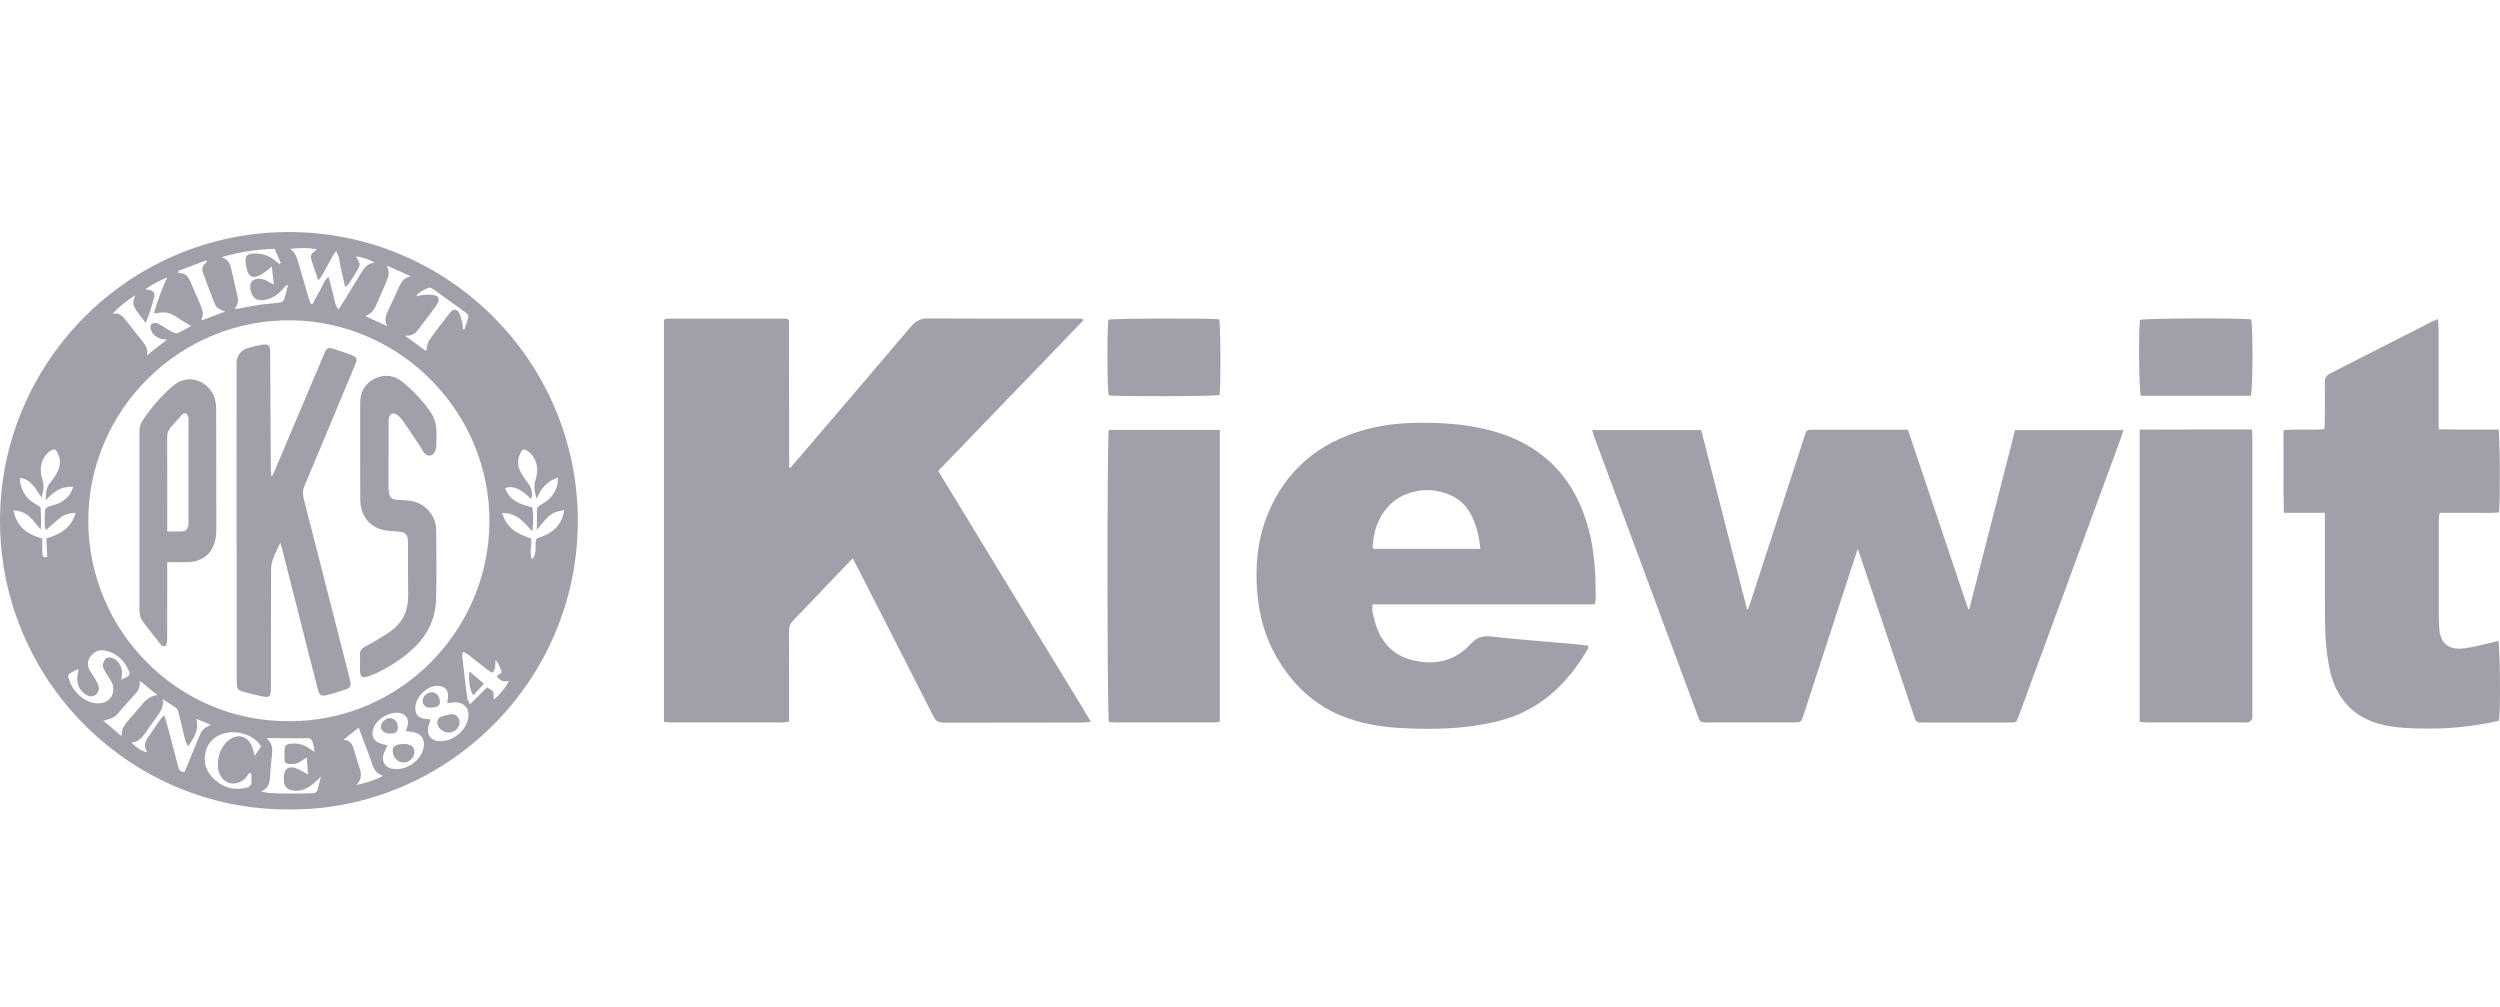
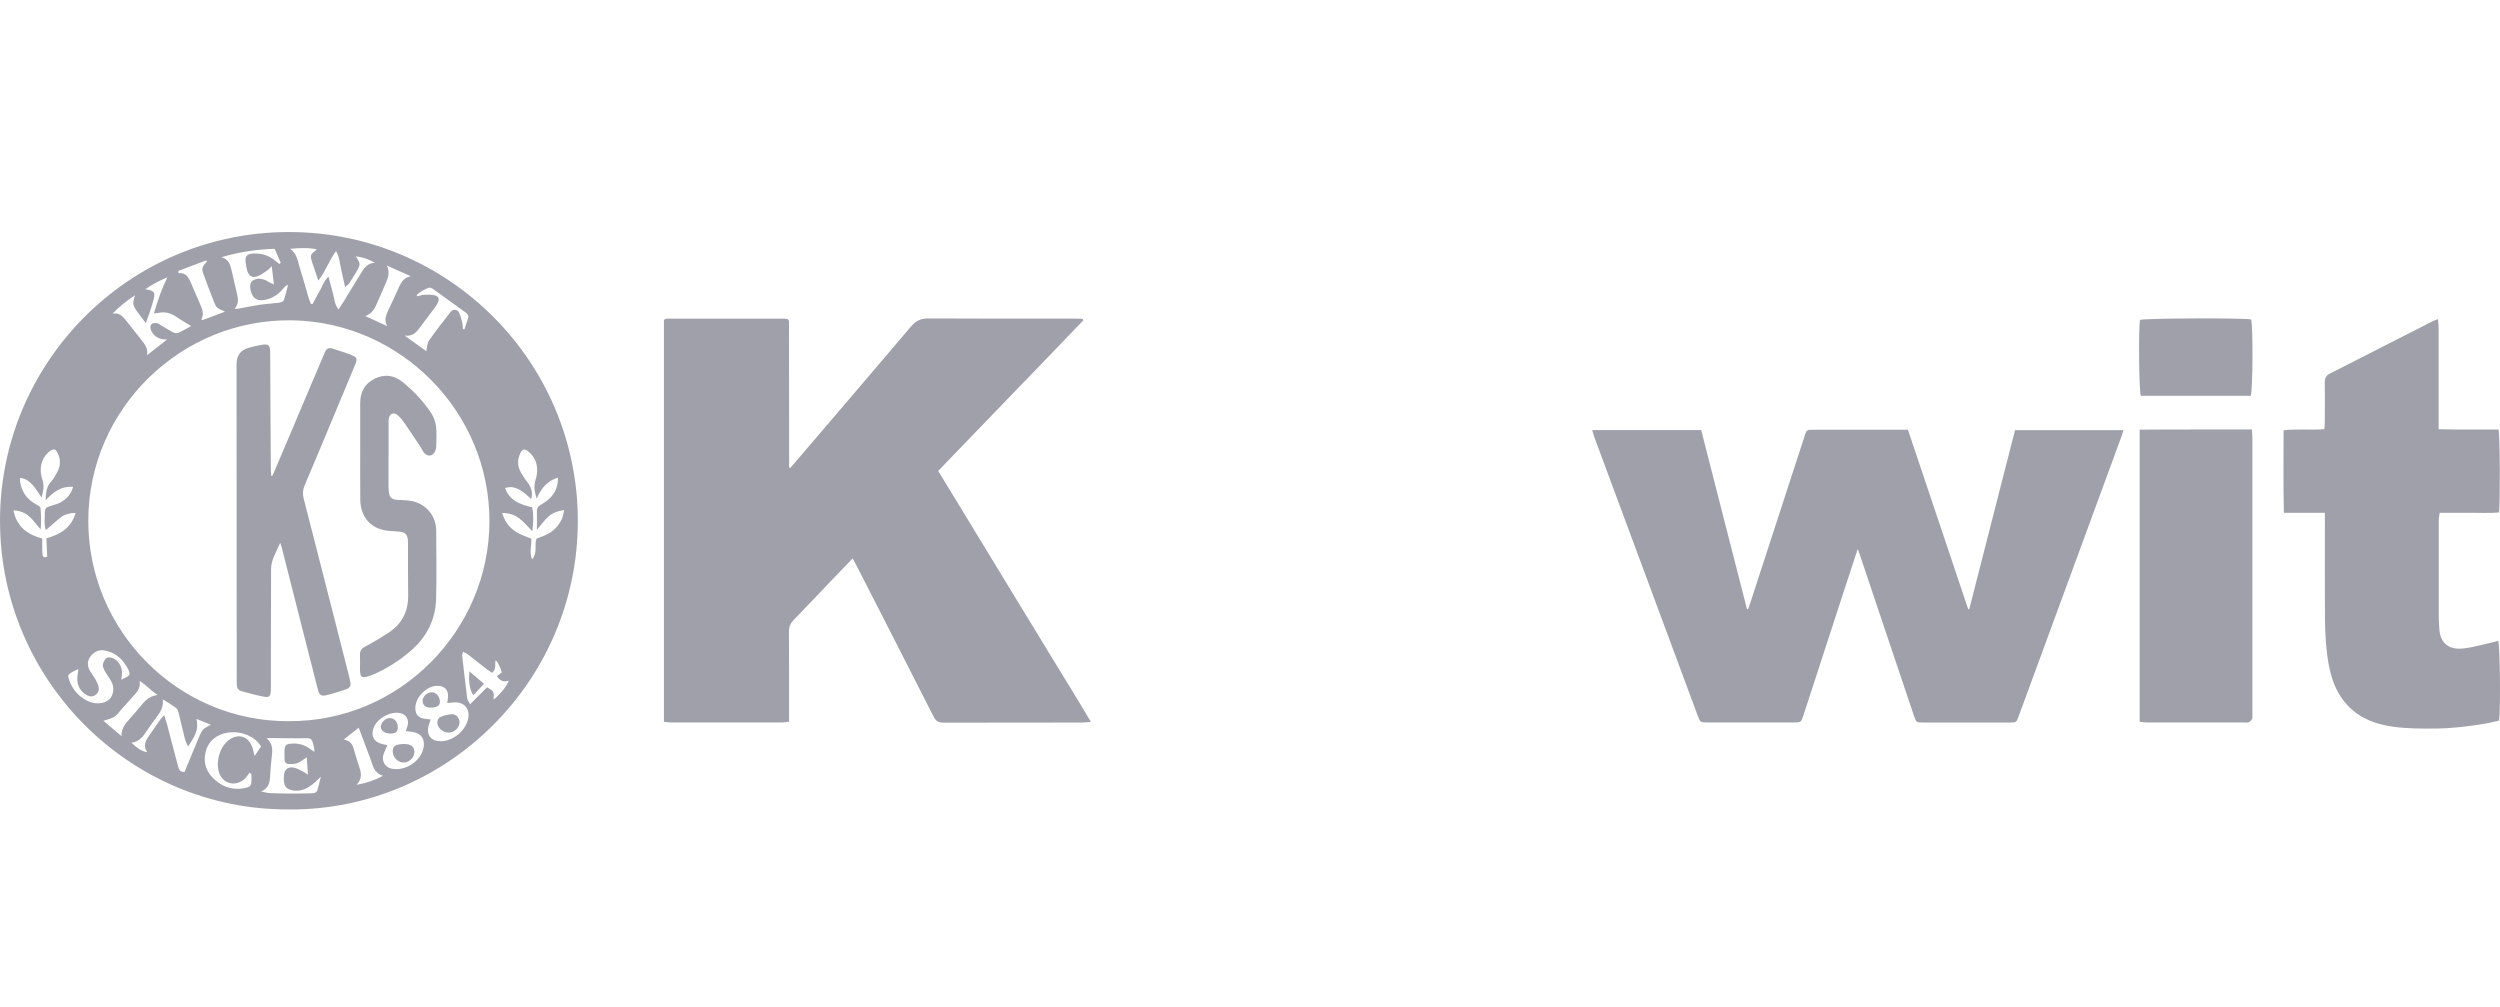
<svg xmlns="http://www.w3.org/2000/svg" width="139" height="56" viewBox="0 0 139 56" fill="none">
  <g id="Frame 5810">
    <g id="Kiewit">
      <g id="Group">
        <path id="Vector" d="M60.23 17.814C57.555 20.607 54.855 23.379 52.163 26.184C52.885 27.368 53.595 28.527 54.3 29.691C55.002 30.841 55.703 31.992 56.4 33.143C57.11 34.306 57.82 35.465 58.525 36.629C59.222 37.775 59.932 38.913 60.654 40.135C60.44 40.152 60.306 40.173 60.171 40.173C57.601 40.173 55.031 40.173 52.461 40.181C52.179 40.181 52.028 40.085 51.902 39.833C50.487 37.044 49.063 34.26 47.64 31.48C47.573 31.345 47.497 31.215 47.409 31.047C47.056 31.417 46.728 31.753 46.405 32.089C45.649 32.878 44.902 33.676 44.137 34.462C43.948 34.655 43.86 34.852 43.864 35.133C43.877 36.633 43.873 38.136 43.873 39.635V40.127C43.722 40.144 43.604 40.169 43.482 40.169C41.42 40.169 39.362 40.169 37.3 40.169C37.179 40.169 37.057 40.148 36.914 40.135V17.798C36.914 17.798 36.939 17.777 36.948 17.768C36.956 17.76 36.965 17.747 36.977 17.743C37.028 17.73 37.078 17.718 37.124 17.718C39.287 17.718 41.45 17.718 43.612 17.718C43.675 17.718 43.738 17.73 43.793 17.739C43.81 17.756 43.818 17.764 43.827 17.777C43.835 17.785 43.843 17.793 43.848 17.806C43.856 17.831 43.86 17.856 43.869 17.877C43.869 17.89 43.869 17.903 43.869 17.915C43.869 17.953 43.869 17.991 43.869 18.029C43.869 20.674 43.873 23.32 43.877 25.962C43.877 25.97 43.89 25.983 43.923 26.033C44.024 25.915 44.12 25.806 44.217 25.697C46.367 23.181 48.517 20.674 50.655 18.15C50.928 17.831 51.201 17.701 51.625 17.705C54.334 17.722 57.043 17.714 59.756 17.714C59.903 17.714 60.05 17.722 60.192 17.726L60.23 17.81V17.814Z" fill="#A0A0AB" />
        <path id="Vector_2" d="M16.063 45.003C7.278 45.061 0 37.855 0 28.956C0 20.166 7.148 12.901 16.063 12.901C24.945 12.901 32.127 20.116 32.127 28.96C32.127 37.914 24.794 45.066 16.063 45.007V45.003ZM16.042 40.097C22.241 40.139 27.197 35.041 27.213 28.998C27.23 22.909 22.287 17.924 16.269 17.81C10.079 17.697 4.909 22.728 4.909 28.96C4.909 35.087 9.915 40.127 16.042 40.097ZM2.348 29.951C2.348 30.102 2.348 30.241 2.348 30.38C2.348 30.531 2.348 30.686 2.364 30.837C2.377 30.947 2.436 31.031 2.625 30.951L2.579 29.934C3.313 29.716 3.96 29.38 4.204 28.519C4.086 28.528 4.006 28.519 3.939 28.536C3.771 28.586 3.578 28.616 3.444 28.717C3.137 28.948 2.856 29.212 2.553 29.473C2.453 29.237 2.486 28.969 2.49 28.708C2.49 28.221 2.499 28.221 2.957 28.087C3.103 28.045 3.25 27.998 3.381 27.923C3.704 27.734 3.96 27.482 4.061 27.066C3.423 27.024 2.982 27.327 2.537 27.818C2.553 27.394 2.574 27.087 2.81 26.814C2.982 26.617 3.124 26.382 3.234 26.142C3.381 25.815 3.36 25.47 3.183 25.151C3.082 24.966 2.994 24.945 2.814 25.059C2.591 25.202 2.444 25.403 2.352 25.647C2.217 25.995 2.251 26.348 2.364 26.692C2.474 27.024 2.402 27.335 2.31 27.667C2.138 27.419 2.007 27.171 1.823 26.974C1.642 26.776 1.428 26.6 1.117 26.571C1.117 26.671 1.109 26.734 1.117 26.797C1.209 27.343 1.491 27.755 1.982 28.028C2.087 28.087 2.251 28.171 2.255 28.255C2.285 28.637 2.297 29.019 2.264 29.439C2.028 29.166 1.852 28.918 1.634 28.721C1.403 28.511 1.113 28.393 0.752 28.381C0.92 29.288 1.524 29.712 2.348 29.947V29.951ZM27.919 28.523C28.12 29.208 28.561 29.573 29.149 29.796C29.288 29.846 29.422 29.905 29.54 29.951C29.569 30.334 29.414 30.682 29.582 31.102C29.918 30.716 29.683 30.3 29.834 29.943C29.947 29.901 30.077 29.855 30.208 29.804C30.691 29.615 31.052 29.292 31.258 28.809C31.312 28.679 31.329 28.532 31.367 28.36C30.997 28.414 30.707 28.519 30.481 28.729C30.258 28.935 30.082 29.187 29.851 29.46C29.851 29.09 29.859 28.763 29.851 28.439C29.842 28.246 29.922 28.145 30.086 28.053C30.283 27.944 30.476 27.805 30.628 27.642C30.888 27.348 31.039 26.995 31.018 26.554C30.405 26.751 30.077 27.163 29.842 27.73C29.712 27.335 29.666 27.003 29.783 26.659C29.821 26.55 29.842 26.436 29.855 26.323C29.905 25.836 29.767 25.416 29.376 25.105C29.145 24.924 29.036 24.954 28.914 25.231C28.78 25.538 28.767 25.857 28.906 26.155C29.023 26.403 29.187 26.634 29.355 26.852C29.557 27.121 29.641 27.474 29.527 27.742C28.922 27.154 28.532 26.986 28.083 27.133C28.33 27.843 28.935 28.053 29.59 28.204C29.678 28.645 29.653 29.065 29.599 29.54C29.334 29.271 29.133 29.027 28.889 28.834C28.628 28.628 28.318 28.528 27.923 28.519L27.919 28.523ZM16.126 13.829C16.513 14.098 16.555 14.522 16.672 14.9C16.849 15.454 17 16.021 17.164 16.58C17.197 16.693 17.248 16.798 17.29 16.907H17.378C17.512 16.655 17.647 16.399 17.789 16.151C17.928 15.912 17.999 15.627 18.264 15.379C18.361 15.744 18.436 16.038 18.516 16.328C18.596 16.609 18.591 16.92 18.823 17.206C18.932 17.038 19.024 16.903 19.108 16.765C19.419 16.256 19.73 15.744 20.04 15.236C20.225 14.934 20.414 14.631 20.838 14.606C20.506 14.417 20.179 14.3 19.784 14.253C20.049 14.661 20.053 14.711 19.83 15.085C19.696 15.316 19.553 15.543 19.406 15.765C19.364 15.828 19.289 15.87 19.188 15.958C19.104 15.58 19.037 15.261 18.961 14.942C18.886 14.631 18.886 14.3 18.684 13.959C18.293 14.48 18.117 15.072 17.701 15.601C17.571 15.223 17.466 14.925 17.369 14.627C17.227 14.182 17.227 14.178 17.621 13.863C17.105 13.758 16.626 13.791 16.122 13.833L16.126 13.829ZM6.249 17.445C6.619 17.361 6.816 17.575 7.005 17.814C7.286 18.176 7.572 18.533 7.857 18.894C8.055 19.142 8.256 19.385 8.168 19.755L9.289 18.877C8.823 18.89 8.487 18.667 8.374 18.297C8.349 18.213 8.366 18.079 8.42 18.024C8.475 17.966 8.601 17.953 8.693 17.962C8.777 17.97 8.857 18.029 8.933 18.075C9.151 18.205 9.365 18.344 9.588 18.461C9.68 18.507 9.819 18.549 9.898 18.512C10.159 18.398 10.407 18.247 10.629 18.125C10.339 17.949 10.066 17.798 9.81 17.621C9.499 17.403 9.172 17.319 8.802 17.395C8.744 17.407 8.685 17.411 8.559 17.424C8.765 16.706 8.995 16.055 9.302 15.421C8.882 15.597 8.492 15.794 8.072 16.084C8.563 16.143 8.647 16.256 8.546 16.634C8.479 16.891 8.395 17.147 8.311 17.399C8.256 17.562 8.193 17.722 8.109 17.962C7.925 17.722 7.786 17.546 7.656 17.365C7.366 16.958 7.358 16.899 7.509 16.412C7.034 16.735 6.623 17.05 6.249 17.449V17.445ZM15.261 13.833C14.237 13.867 13.271 14.014 12.305 14.304C12.7 14.396 12.8 14.694 12.872 15.013C12.968 15.433 13.061 15.857 13.162 16.277C13.233 16.576 13.309 16.87 13.044 17.164C13.149 17.164 13.199 17.172 13.245 17.164C13.657 17.088 14.069 17 14.48 16.941C14.833 16.891 15.19 16.874 15.538 16.828C15.627 16.815 15.757 16.756 15.782 16.689C15.879 16.408 15.942 16.114 16.017 15.828C15.87 15.891 15.795 15.988 15.715 16.08C15.442 16.404 15.102 16.613 14.686 16.681C14.35 16.735 14.132 16.626 14.014 16.374C13.875 16.084 13.871 15.74 14.027 15.622C14.283 15.433 14.552 15.479 14.82 15.605C14.867 15.627 14.904 15.66 14.95 15.685C15.022 15.723 15.098 15.757 15.228 15.816L15.11 14.803C14.997 14.913 14.942 14.98 14.879 15.022C14.69 15.144 14.51 15.295 14.304 15.366C14.006 15.463 13.821 15.333 13.741 15.03C13.703 14.896 13.682 14.757 13.661 14.619C13.607 14.262 13.712 14.119 14.077 14.098C14.51 14.077 14.909 14.182 15.253 14.455C15.345 14.526 15.438 14.602 15.53 14.677L15.61 14.614L15.27 13.833H15.261ZM9.05 38.884C9.105 39.295 8.933 39.56 8.744 39.816C8.588 40.03 8.433 40.249 8.277 40.467C8.025 40.82 7.836 41.24 7.299 41.29C7.677 41.643 7.899 41.777 8.189 41.824C7.941 41.479 8.084 41.194 8.286 40.912C8.492 40.622 8.685 40.324 8.891 40.035C8.945 39.955 9.017 39.888 9.13 39.761C9.193 39.971 9.247 40.123 9.289 40.278C9.495 41.051 9.701 41.824 9.898 42.596C9.945 42.781 10.003 42.936 10.264 42.915C10.52 42.302 10.776 41.681 11.032 41.059C11.242 40.555 11.246 40.551 11.721 40.291L10.919 39.971C11.091 40.627 10.742 41.051 10.461 41.504C10.365 41.336 10.302 41.168 10.26 41C10.15 40.555 10.054 40.11 9.94 39.669C9.915 39.564 9.873 39.43 9.798 39.371C9.579 39.203 9.34 39.064 9.054 38.88L9.05 38.884ZM23.95 40.001C23.908 40.114 23.883 40.186 23.858 40.257C23.656 40.845 23.959 41.248 24.576 41.21C25.227 41.173 25.878 40.622 26.025 39.984C26.159 39.396 25.773 38.98 25.168 39.06C25.076 39.073 24.979 39.081 24.866 39.09C24.883 38.964 24.899 38.875 24.908 38.791C24.95 38.376 24.74 38.136 24.324 38.132C23.732 38.124 23.085 38.77 23.093 39.367C23.098 39.728 23.241 39.896 23.602 39.963C23.698 39.98 23.799 39.984 23.946 40.001H23.95ZM21.544 41.433C21.451 41.643 21.367 41.798 21.317 41.962C21.208 42.323 21.422 42.668 21.779 42.739C22.535 42.89 23.387 42.336 23.547 41.588C23.656 41.093 23.4 40.744 22.892 40.69C22.787 40.677 22.682 40.664 22.564 40.648C22.615 40.492 22.657 40.387 22.678 40.278C22.728 39.988 22.569 39.736 22.3 39.661C21.737 39.505 20.939 39.946 20.759 40.505C20.62 40.946 20.792 41.252 21.246 41.366C21.33 41.387 21.414 41.404 21.54 41.437L21.544 41.433ZM17.848 43.176C17.638 43.369 17.508 43.508 17.361 43.621C17.017 43.886 16.634 44.045 16.189 43.928C15.925 43.86 15.811 43.713 15.786 43.44C15.778 43.34 15.778 43.239 15.786 43.134C15.807 42.773 16.009 42.605 16.362 42.684C16.529 42.722 16.685 42.823 16.845 42.899C16.92 42.936 16.983 42.983 17.122 43.071L17.055 42.109C16.899 42.214 16.807 42.273 16.714 42.336C16.517 42.474 16.29 42.495 16.059 42.479C15.908 42.466 15.824 42.395 15.82 42.239C15.82 42.063 15.811 41.882 15.82 41.706C15.837 41.446 15.904 41.378 16.168 41.349C16.55 41.307 16.899 41.399 17.214 41.622C17.302 41.685 17.39 41.739 17.479 41.803C17.487 41.597 17.433 41.433 17.382 41.265C17.328 41.072 17.21 41.034 17.008 41.042C16.437 41.059 15.866 41.042 15.299 41.038C15.169 41.038 15.034 41.038 14.82 41.038C15.144 41.328 15.156 41.626 15.123 41.937C15.085 42.328 15.039 42.722 15.022 43.113C15.005 43.474 14.963 43.814 14.514 44.011C14.741 44.053 14.875 44.091 15.009 44.096C15.366 44.112 15.719 44.117 16.076 44.121C16.471 44.121 16.866 44.121 17.26 44.108C17.412 44.108 17.588 44.108 17.647 43.932C17.718 43.713 17.764 43.482 17.84 43.176H17.848ZM4.363 37.225C4.338 37.225 4.309 37.217 4.288 37.225C4.195 37.267 4.107 37.313 4.019 37.364C3.771 37.506 3.754 37.548 3.851 37.821C3.981 38.191 4.191 38.502 4.502 38.741C4.834 39.001 5.199 39.157 5.632 39.09C6.052 39.027 6.304 38.724 6.299 38.3C6.299 38.014 6.144 37.8 5.993 37.578C5.884 37.41 5.762 37.233 5.72 37.044C5.695 36.923 5.774 36.75 5.858 36.645C5.963 36.515 6.131 36.536 6.283 36.599C6.585 36.725 6.799 37.074 6.782 37.431C6.782 37.536 6.761 37.641 6.745 37.792C6.875 37.725 6.959 37.678 7.051 37.636C7.215 37.561 7.232 37.439 7.164 37.292C6.892 36.708 6.472 36.284 5.816 36.167C5.493 36.108 5.216 36.242 5.023 36.511C4.842 36.763 4.846 37.036 5.002 37.301C5.09 37.452 5.203 37.594 5.291 37.746C5.367 37.876 5.438 38.014 5.476 38.157C5.527 38.342 5.476 38.51 5.317 38.632C5.153 38.758 4.981 38.741 4.817 38.644C4.481 38.451 4.309 38.149 4.296 37.771C4.292 37.586 4.338 37.406 4.363 37.221V37.225ZM23.169 16.404L23.207 16.475C23.337 16.441 23.471 16.391 23.602 16.387C23.791 16.378 23.984 16.378 24.164 16.42C24.391 16.475 24.442 16.618 24.349 16.823C24.307 16.916 24.248 17 24.19 17.084C23.9 17.47 23.61 17.857 23.32 18.243C23.136 18.491 22.938 18.713 22.501 18.659L23.698 19.524C23.753 19.31 23.749 19.087 23.854 18.936C24.232 18.394 24.635 17.869 25.046 17.353C25.189 17.172 25.412 17.18 25.521 17.382C25.622 17.562 25.659 17.781 25.71 17.987C25.735 18.087 25.727 18.192 25.735 18.297L25.827 18.306C25.886 18.117 25.941 17.928 26.012 17.743C26.075 17.584 26.025 17.47 25.899 17.382C25.294 16.941 24.685 16.5 24.076 16.067C24.009 16.021 23.896 15.975 23.833 16C23.593 16.101 23.354 16.21 23.173 16.399L23.169 16.404ZM14.518 41.508C14.447 41.408 14.4 41.332 14.342 41.269C13.812 40.711 12.851 40.547 12.162 40.891C11.776 41.084 11.532 41.395 11.431 41.811C11.276 42.449 11.498 42.966 11.969 43.377C12.49 43.835 13.111 43.965 13.779 43.776C13.859 43.755 13.955 43.65 13.968 43.571C13.997 43.394 13.976 43.209 13.976 43.029L13.863 42.97C13.77 43.088 13.699 43.23 13.586 43.323C13.09 43.743 12.435 43.592 12.204 43.02C11.965 42.428 12.204 41.538 12.712 41.156C13.229 40.761 13.796 40.921 14.022 41.529C14.077 41.676 14.102 41.832 14.153 42.033L14.518 41.5V41.508ZM27.44 38.896C27.751 38.682 28.192 38.136 28.288 37.838C27.999 37.952 27.797 37.846 27.625 37.594L27.898 37.389C27.826 37.149 27.755 36.918 27.553 36.7C27.507 36.965 27.6 37.212 27.364 37.41C27.268 37.343 27.159 37.284 27.062 37.208C26.713 36.935 26.365 36.654 26.016 36.385C25.945 36.326 25.853 36.297 25.743 36.238C25.722 36.339 25.693 36.398 25.697 36.456C25.785 37.25 25.878 38.044 25.979 38.833C25.991 38.93 26.067 39.018 26.138 39.157L27.083 38.212C27.423 38.443 27.486 38.384 27.44 38.892V38.896ZM9.919 15.055V15.186C10.323 15.144 10.474 15.404 10.6 15.694C10.768 16.08 10.936 16.462 11.1 16.849C11.221 17.138 11.377 17.424 11.196 17.76L11.259 17.798L12.511 17.327C12.103 17.151 12.032 17.113 11.923 16.849C11.7 16.294 11.498 15.732 11.289 15.177C11.213 14.976 11.251 14.803 11.406 14.656C11.444 14.623 11.473 14.577 11.507 14.539L11.465 14.476L9.924 15.06L9.919 15.055ZM22.837 15.358L21.51 14.766C21.695 15.144 21.577 15.459 21.435 15.774C21.284 16.11 21.137 16.445 20.994 16.786C20.859 17.101 20.733 17.416 20.318 17.575L21.531 18.134C21.355 17.823 21.447 17.554 21.573 17.285C21.783 16.836 21.993 16.391 22.195 15.937C22.321 15.656 22.48 15.433 22.837 15.358ZM6.761 40.937C6.732 40.513 6.959 40.257 7.185 39.997C7.387 39.77 7.589 39.539 7.782 39.304C8.021 39.014 8.252 38.712 8.756 38.64C8.378 38.38 8.135 38.099 7.765 37.859C7.807 38.203 7.685 38.401 7.517 38.586C7.269 38.859 7.026 39.136 6.778 39.409C6.644 39.56 6.526 39.74 6.362 39.85C6.199 39.959 5.989 39.992 5.749 40.077C6.098 40.375 6.43 40.652 6.761 40.933V40.937ZM19.944 40.459L19.104 41.122C19.499 41.173 19.604 41.408 19.679 41.681C19.772 42.008 19.877 42.336 19.982 42.663C20.091 42.987 20.141 43.302 19.826 43.638C20.393 43.529 20.855 43.377 21.296 43.134C20.948 43.029 20.788 42.781 20.691 42.474C20.628 42.269 20.549 42.067 20.473 41.865C20.305 41.416 20.133 40.967 19.944 40.459Z" fill="#A0A0AB" />
        <path id="Vector_3" d="M103.292 30.514C103.011 31.367 102.759 32.135 102.507 32.908C101.763 35.188 101.02 37.473 100.277 39.753C100.142 40.165 100.142 40.165 99.727 40.169C98.135 40.169 96.548 40.169 94.956 40.169C94.536 40.169 94.532 40.169 94.385 39.77C92.47 34.613 90.555 29.46 88.644 24.303C88.602 24.185 88.573 24.068 88.526 23.912H94.586C95.435 27.23 96.283 30.548 97.131 33.865L97.194 33.874C97.245 33.727 97.299 33.575 97.346 33.429C98.332 30.396 99.319 27.369 100.306 24.337C100.319 24.299 100.327 24.261 100.34 24.227C100.453 23.9 100.453 23.895 100.789 23.895C101.285 23.895 101.78 23.895 102.276 23.895C103.397 23.895 104.514 23.895 105.635 23.895C105.774 23.895 105.913 23.895 106.081 23.895C107.202 27.234 108.319 30.552 109.432 33.87H109.491C110.339 30.556 111.183 27.243 112.036 23.916H118.062C118.016 24.064 117.986 24.181 117.944 24.294C116.046 29.468 114.144 34.642 112.241 39.816C112.111 40.173 112.107 40.173 111.716 40.173C110.125 40.173 108.537 40.173 106.946 40.173C106.543 40.173 106.543 40.173 106.412 39.787C105.409 36.801 104.405 33.815 103.401 30.829C103.376 30.758 103.351 30.686 103.288 30.518L103.292 30.514Z" fill="#A0A0AB" />
-         <path id="Vector_4" d="M88.673 33.601H76.326C76.251 33.911 76.343 34.163 76.406 34.415C76.675 35.537 77.313 36.373 78.443 36.679C79.686 37.015 80.862 36.801 81.765 35.81C82.105 35.436 82.416 35.335 82.911 35.39C84.448 35.566 85.998 35.671 87.539 35.81C87.791 35.831 88.039 35.868 88.312 35.902C88.299 35.978 88.308 36.045 88.278 36.091C87.359 37.662 86.17 38.955 84.469 39.699C83.709 40.03 82.903 40.211 82.084 40.337C80.669 40.551 79.245 40.559 77.826 40.475C76.696 40.408 75.579 40.219 74.525 39.774C72.962 39.119 71.824 37.989 70.984 36.545C70.346 35.449 70.023 34.26 69.909 33.004C69.775 31.488 69.909 30.002 70.485 28.591C71.484 26.142 73.319 24.614 75.847 23.904C76.742 23.652 77.662 23.534 78.594 23.513C79.972 23.484 81.336 23.555 82.68 23.883C85.691 24.622 87.569 26.503 88.346 29.489C88.669 30.728 88.723 32.001 88.719 33.273C88.719 33.357 88.694 33.445 88.673 33.596V33.601ZM82.306 30.518C82.256 29.922 82.134 29.393 81.92 28.889C81.681 28.318 81.315 27.856 80.753 27.583C79.909 27.171 79.035 27.146 78.166 27.482C77.12 27.889 76.368 28.985 76.318 30.443C76.318 30.464 76.343 30.485 76.368 30.518H82.302H82.306Z" fill="#A0A0AB" />
        <path id="Vector_5" d="M129.259 28.511H126.983C126.945 26.97 126.97 25.462 126.966 23.921C127.726 23.837 128.461 23.925 129.234 23.862C129.242 23.723 129.259 23.589 129.259 23.455C129.259 22.715 129.268 21.98 129.259 21.241C129.259 21.006 129.339 20.872 129.549 20.767C131.456 19.801 133.354 18.831 135.256 17.861C135.332 17.823 135.42 17.794 135.55 17.743C135.567 17.932 135.588 18.087 135.588 18.247C135.588 19.939 135.588 21.632 135.588 23.32V23.866C135.995 23.87 136.357 23.879 136.722 23.883C137.091 23.883 137.461 23.883 137.831 23.883H138.918C139.002 24.206 139.019 28.015 138.944 28.494C138.414 28.54 137.873 28.507 137.331 28.511C136.785 28.515 136.239 28.511 135.647 28.511C135.63 28.658 135.596 28.788 135.596 28.922C135.596 30.741 135.596 32.559 135.596 34.378C135.596 34.567 135.617 34.76 135.626 34.949C135.668 35.743 136.138 36.154 136.982 36.053C137.482 35.995 137.973 35.852 138.469 35.743C138.616 35.709 138.759 35.671 138.902 35.633C139.002 35.915 139.04 39.413 138.948 40.064C138.696 40.118 138.431 40.194 138.158 40.236C137.28 40.383 136.403 40.492 135.508 40.505C134.694 40.517 133.883 40.517 133.072 40.408C131.993 40.261 131.036 39.879 130.334 38.997C129.864 38.405 129.62 37.716 129.482 36.981C129.322 36.104 129.272 35.213 129.268 34.323C129.255 32.555 129.263 30.787 129.263 29.019C129.263 28.868 129.263 28.717 129.263 28.503L129.259 28.511Z" fill="#A0A0AB" />
        <path id="Vector_6" d="M118.965 40.131V23.891C121.048 23.87 123.11 23.887 125.206 23.879C125.218 24.063 125.231 24.198 125.231 24.336C125.231 29.46 125.231 34.579 125.231 39.703C125.231 39.791 125.252 39.892 125.218 39.967C125.185 40.047 125.105 40.118 125.029 40.156C124.966 40.19 124.878 40.169 124.803 40.169C122.997 40.169 121.191 40.169 119.385 40.169C119.251 40.169 119.116 40.148 118.961 40.131H118.965Z" fill="#A0A0AB" />
-         <path id="Vector_7" d="M61.642 23.904H67.824V40.123C67.706 40.139 67.584 40.169 67.467 40.169C65.636 40.169 63.805 40.169 61.974 40.169C61.864 40.169 61.751 40.148 61.654 40.139C61.554 39.787 61.55 24.29 61.646 23.904H61.642Z" fill="#A0A0AB" />
        <path id="Vector_8" d="M125.142 22.006H119.028C118.927 21.733 118.898 18.331 118.982 17.785C119.246 17.693 124.735 17.672 125.163 17.76C125.273 18.113 125.26 21.703 125.142 22.006Z" fill="#A0A0AB" />
-         <path id="Vector_9" d="M61.647 21.98C61.554 21.67 61.546 18.155 61.634 17.772C61.919 17.697 67.387 17.684 67.786 17.756C67.866 18.041 67.883 21.569 67.803 21.959C67.522 22.039 62.062 22.056 61.647 21.98Z" fill="#A0A0AB" />
        <path id="Vector_10" d="M15.134 26.462C15.185 26.352 15.244 26.243 15.29 26.13C16.184 24.026 17.075 21.918 17.965 19.814C17.999 19.734 18.037 19.65 18.07 19.57C18.146 19.398 18.267 19.31 18.465 19.373C18.826 19.494 19.191 19.599 19.544 19.742C19.855 19.868 19.88 19.952 19.746 20.276C19.363 21.204 18.973 22.128 18.587 23.056C18.037 24.37 17.495 25.685 16.936 26.991C16.831 27.238 16.819 27.465 16.886 27.726C17.738 31.035 18.578 34.344 19.422 37.653C19.443 37.742 19.456 37.83 19.477 37.914C19.523 38.103 19.456 38.25 19.275 38.313C18.902 38.439 18.528 38.565 18.146 38.653C17.848 38.724 17.751 38.64 17.667 38.313C17.427 37.389 17.197 36.465 16.961 35.545C16.529 33.849 16.096 32.148 15.668 30.451C15.651 30.392 15.63 30.334 15.58 30.178C15.353 30.712 15.072 31.123 15.072 31.648C15.072 33.021 15.063 34.395 15.063 35.768C15.063 36.545 15.063 37.317 15.063 38.094C15.063 38.195 15.063 38.3 15.059 38.401C15.034 38.724 14.979 38.791 14.656 38.733C14.244 38.657 13.841 38.539 13.438 38.434C13.253 38.388 13.173 38.25 13.165 38.065C13.165 37.977 13.161 37.889 13.161 37.796C13.161 31.946 13.156 26.096 13.152 20.246C13.152 19.748 13.399 19.438 13.892 19.318C14.114 19.263 14.337 19.205 14.559 19.171C14.929 19.116 15.017 19.192 15.021 19.566C15.03 20.393 15.03 21.22 15.034 22.044C15.042 23.404 15.051 24.765 15.059 26.125C15.059 26.235 15.072 26.34 15.08 26.449L15.134 26.462Z" fill="#A0A0AB" />
-         <path id="Vector_11" d="M9.298 31.253C9.298 31.455 9.298 31.593 9.298 31.732C9.298 33.004 9.298 34.277 9.294 35.545C9.294 35.675 9.273 35.873 9.193 35.915C9.03 36.007 8.929 35.814 8.836 35.705C8.538 35.339 8.253 34.966 7.967 34.596C7.816 34.399 7.753 34.172 7.753 33.92C7.753 30.602 7.753 27.28 7.753 23.963C7.753 23.736 7.816 23.547 7.942 23.358C8.341 22.766 8.794 22.216 9.311 21.724C9.433 21.611 9.555 21.502 9.685 21.401C10.63 20.67 11.73 21.334 11.953 22.203C11.999 22.384 12.02 22.581 12.02 22.77C12.028 25.008 12.028 27.247 12.028 29.485C12.028 29.636 12.011 29.792 11.986 29.939C11.835 30.762 11.293 31.228 10.453 31.253C10.088 31.266 9.718 31.253 9.29 31.253H9.298ZM9.294 29.548C9.605 29.548 9.87 29.552 10.134 29.548C10.332 29.544 10.428 29.41 10.466 29.233C10.487 29.124 10.479 29.006 10.479 28.893C10.479 27.075 10.479 25.256 10.479 23.438C10.479 23.362 10.495 23.278 10.474 23.211C10.445 23.123 10.403 23.018 10.332 22.976C10.29 22.951 10.159 23.009 10.109 23.064C9.899 23.287 9.71 23.526 9.504 23.748C9.349 23.916 9.29 24.101 9.294 24.336C9.303 25.936 9.298 27.541 9.298 29.141C9.298 29.254 9.298 29.367 9.298 29.552L9.294 29.548Z" fill="#A0A0AB" />
        <path id="Vector_12" d="M21.602 25.315C21.602 25.861 21.602 26.407 21.602 26.953C21.602 27.079 21.602 27.209 21.619 27.335C21.661 27.671 21.778 27.772 22.11 27.793C22.375 27.809 22.643 27.809 22.904 27.86C23.689 28.02 24.248 28.683 24.252 29.485C24.26 30.758 24.281 32.026 24.248 33.298C24.218 34.386 23.777 35.323 22.975 36.062C22.324 36.658 21.589 37.133 20.779 37.49C20.707 37.519 20.636 37.548 20.565 37.574C20.107 37.733 20.015 37.67 20.015 37.2C20.015 36.944 20.027 36.692 20.015 36.435C19.998 36.184 20.099 36.053 20.325 35.936C20.775 35.701 21.211 35.436 21.631 35.159C22.366 34.672 22.706 33.974 22.694 33.088C22.677 32.148 22.69 31.207 22.685 30.266C22.685 30.178 22.685 30.086 22.677 30.002C22.639 29.716 22.526 29.599 22.24 29.565C22.064 29.544 21.887 29.536 21.707 29.523C20.691 29.473 20.044 28.809 20.031 27.784C20.023 26.806 20.027 25.827 20.027 24.849C20.027 24.034 20.027 23.224 20.027 22.409C20.027 21.791 20.283 21.321 20.838 21.052C21.392 20.784 21.925 20.859 22.404 21.254C23.005 21.75 23.542 22.312 23.971 22.963C24.113 23.177 24.21 23.446 24.244 23.702C24.29 24.076 24.26 24.462 24.256 24.845C24.256 24.92 24.231 24.996 24.201 25.067C24.08 25.37 23.782 25.424 23.576 25.172C23.496 25.076 23.45 24.954 23.378 24.845C23.055 24.358 22.732 23.875 22.4 23.396C22.32 23.282 22.224 23.177 22.114 23.089C21.892 22.9 21.673 22.98 21.619 23.27C21.598 23.392 21.606 23.522 21.606 23.652C21.606 24.21 21.606 24.769 21.606 25.328H21.614L21.602 25.315Z" fill="#A0A0AB" />
        <path id="Vector_13" d="M25.551 40.16C25.547 40.475 25.257 40.74 24.921 40.732C24.598 40.723 24.287 40.429 24.316 40.131C24.325 40.035 24.4 39.896 24.48 39.867C24.677 39.787 24.887 39.728 25.098 39.711C25.354 39.69 25.555 39.913 25.551 40.165V40.16Z" fill="#A0A0AB" />
        <path id="Vector_14" d="M24.459 39.002C24.467 39.232 24.312 39.337 23.93 39.346C23.674 39.35 23.497 39.199 23.497 38.972C23.497 38.728 23.736 38.498 23.997 38.489C24.24 38.481 24.446 38.712 24.459 39.002Z" fill="#A0A0AB" />
        <path id="Vector_15" d="M22.469 41.366C22.427 41.366 22.452 41.366 22.477 41.366C22.855 41.366 23.048 41.529 23.04 41.824C23.032 42.143 22.725 42.416 22.406 42.395C22.141 42.374 21.902 42.159 21.852 41.899C21.78 41.517 21.931 41.374 22.469 41.366Z" fill="#A0A0AB" />
        <path id="Vector_16" d="M22.119 40.421C22.119 40.69 22.01 40.786 21.707 40.786C21.401 40.786 21.182 40.635 21.174 40.417C21.166 40.186 21.418 39.934 21.661 39.925C21.922 39.921 22.119 40.135 22.115 40.421H22.119Z" fill="#A0A0AB" />
        <path id="Vector_17" d="M26.104 37.33L26.906 38.019L26.322 38.653C26.129 38.43 26.032 37.855 26.104 37.334V37.33Z" fill="#A0A0AB" />
      </g>
    </g>
  </g>
</svg>